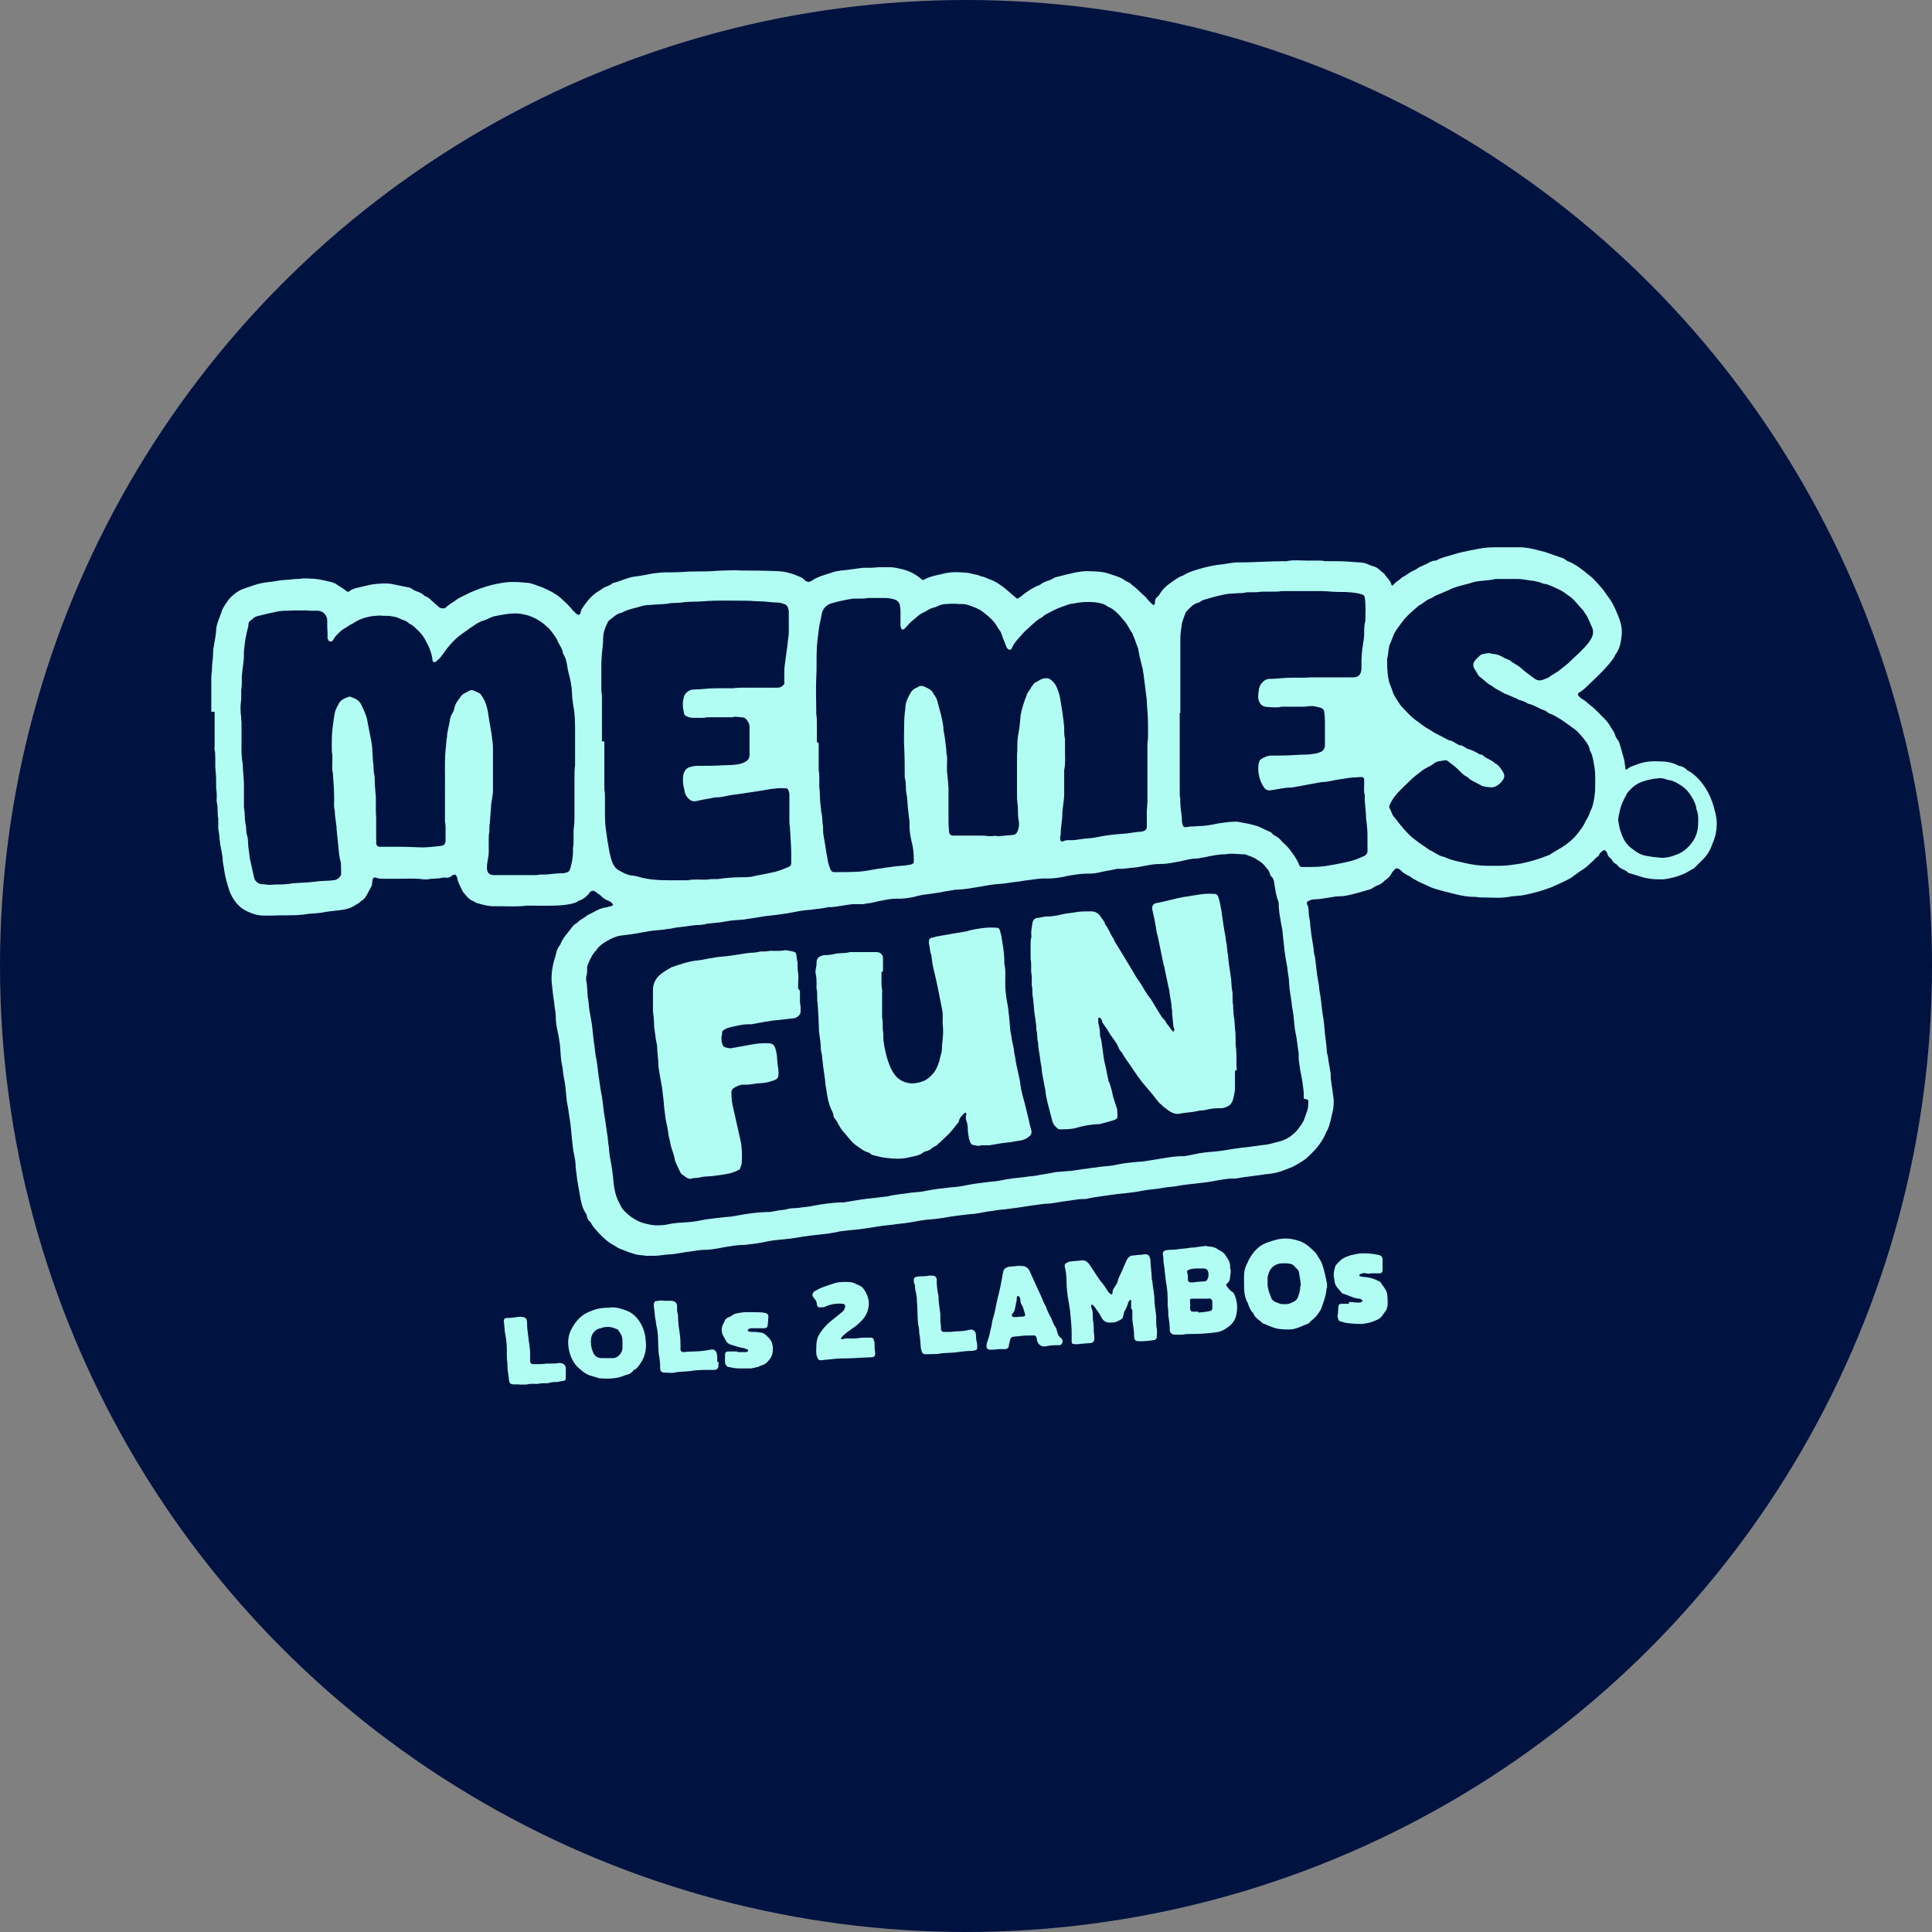
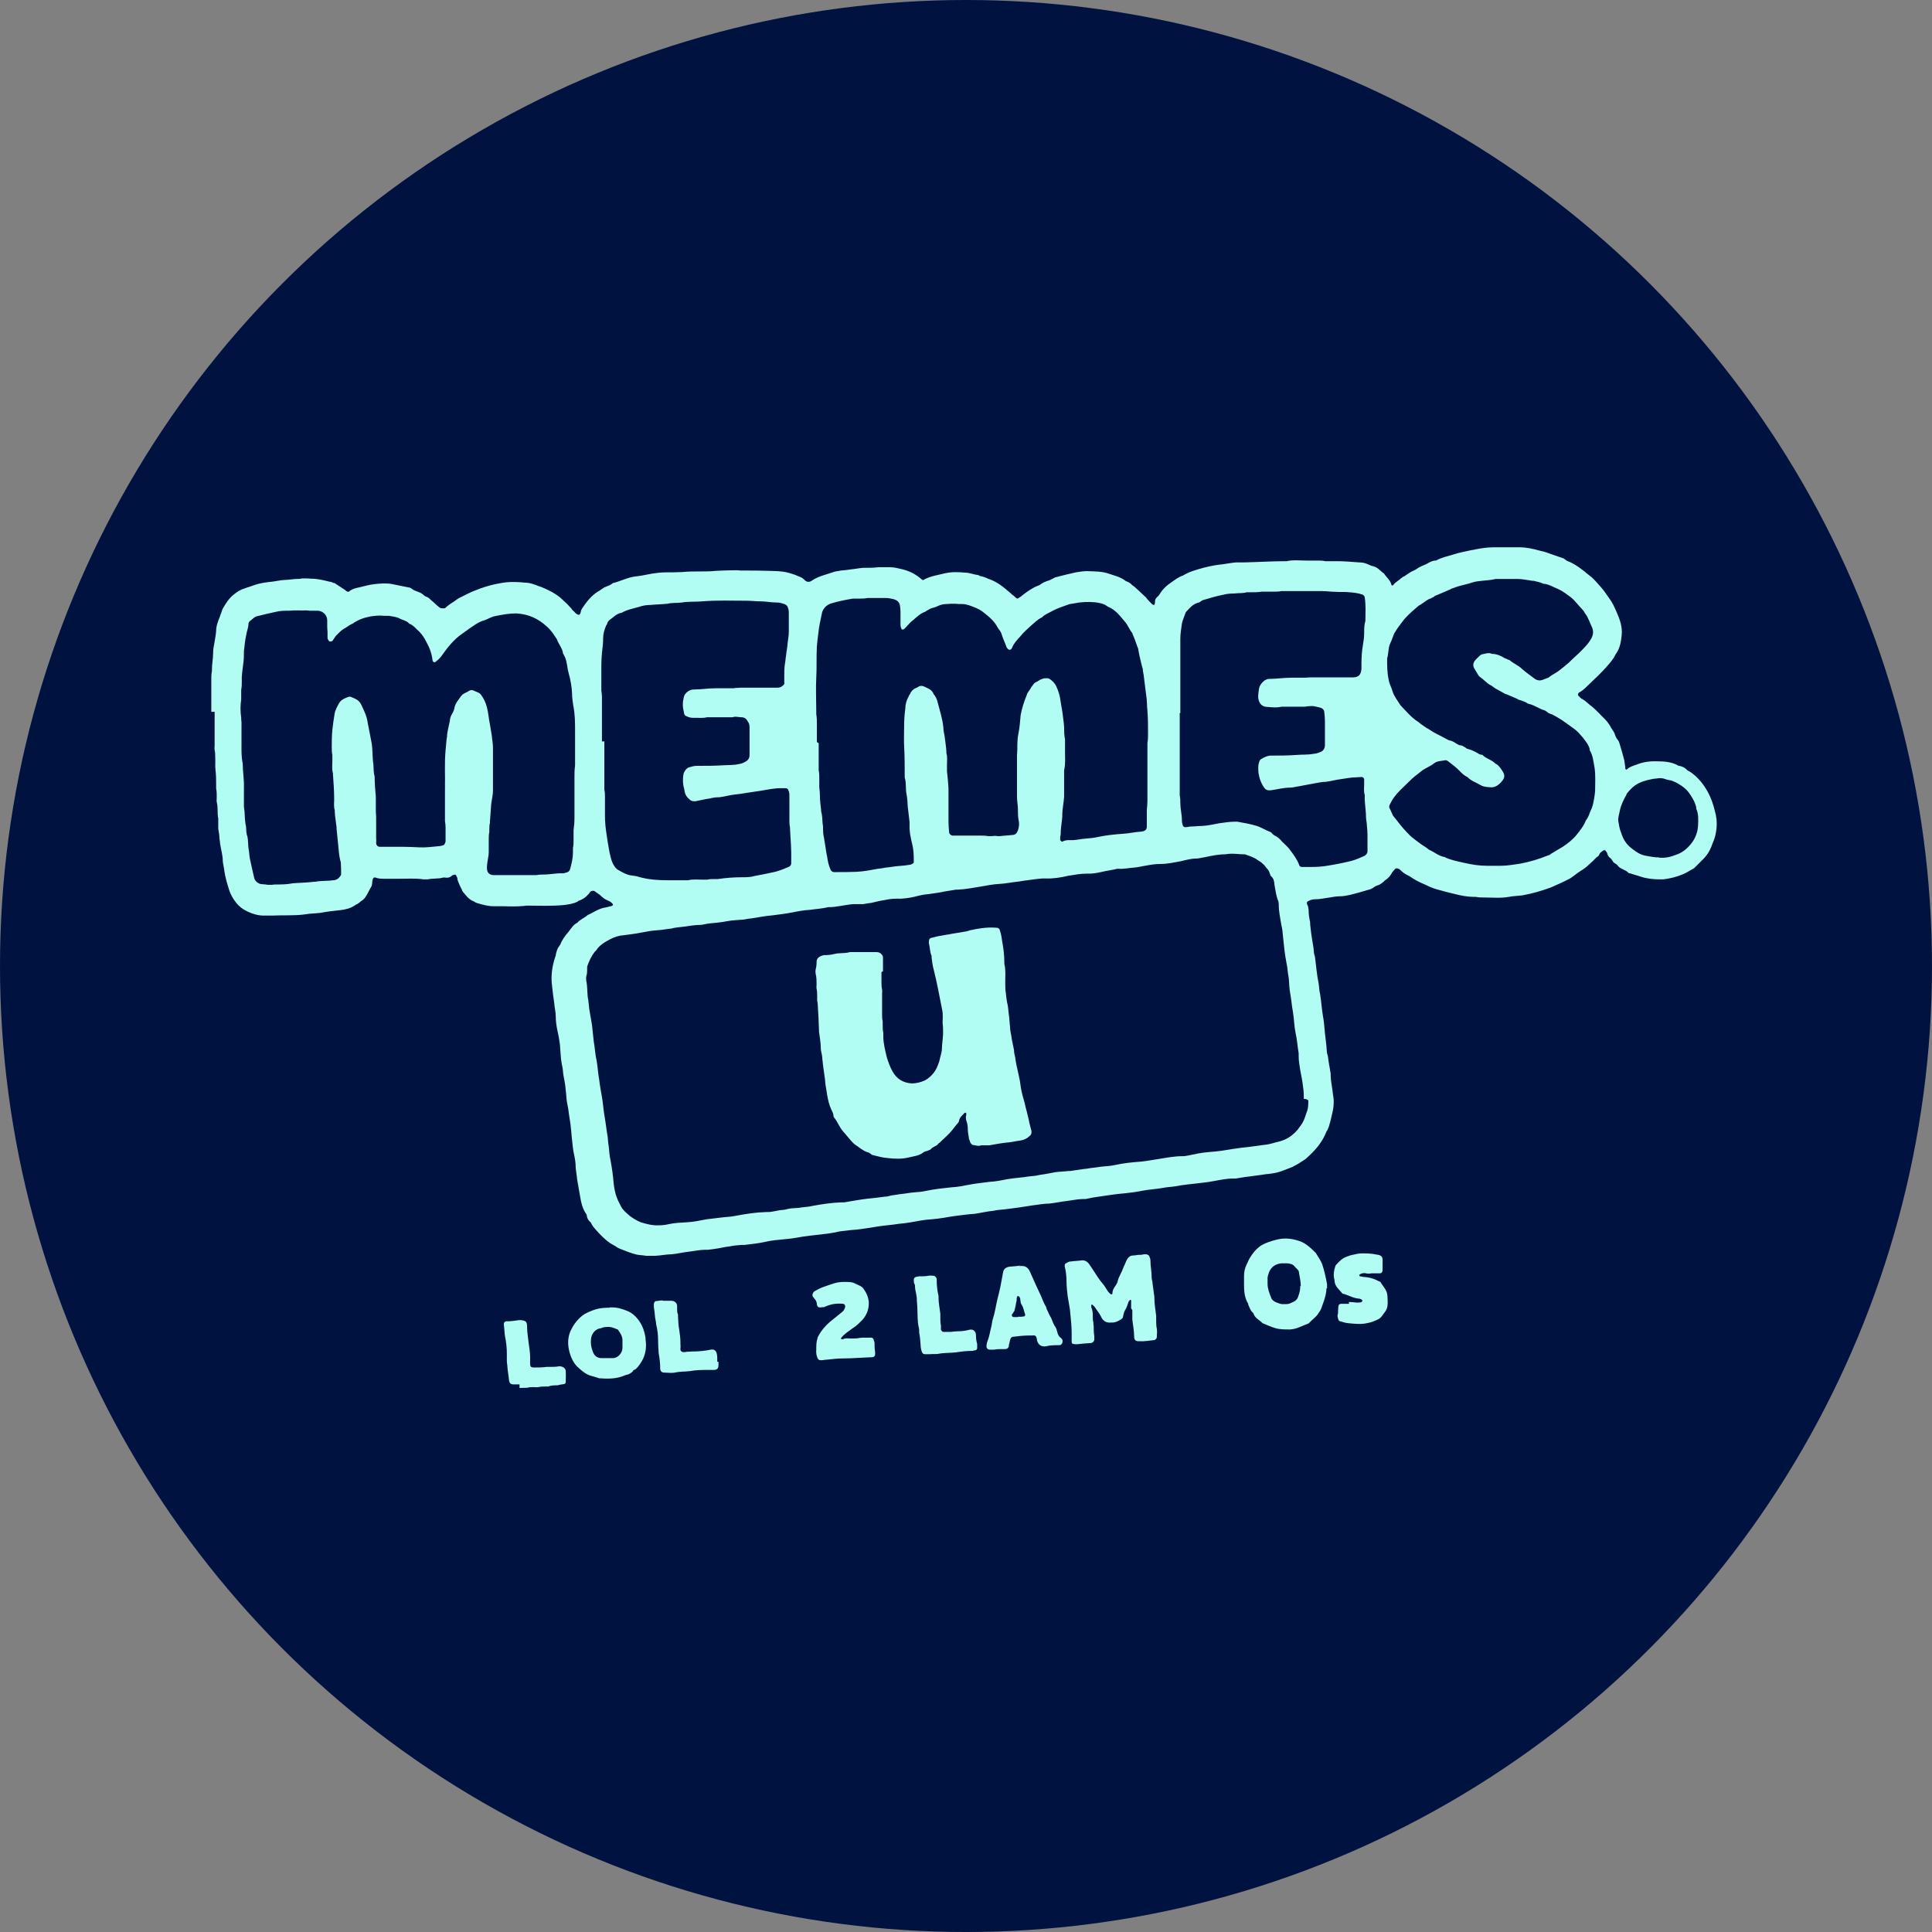
<svg xmlns="http://www.w3.org/2000/svg" id="Layer_1" viewBox="0 0 64 64">
  <rect x="0" y="0" width="64" height="64" fill="#808080" stroke="none" />
  <defs>
    <style>.cls-1{fill:none;stroke:#001240;stroke-dasharray:0 0 1 4;}.cls-2{fill:#b1fcf3;}.cls-2,.cls-3{stroke-width:0px;}.cls-3{fill:#001240;}</style>
  </defs>
  <circle class="cls-3" cx="32" cy="32" r="32" />
-   <rect class="cls-1" x="-310.19" y="-153.7" width="1707.64" height="388.85" />
  <path class="cls-2" d="m7,23.56v-1.08c0-.07,0-.16.02-.24v-.05c0-.19.04-.37.04-.57,0-.1.02-.21.04-.31.02-.14.05-.27.06-.41,0-.16.06-.32.13-.49.01-.05.04-.1.05-.14.01-.04.02-.07.04-.11.1-.17.21-.35.37-.47.11-.09.22-.16.36-.2.1-.04.19-.06.29-.1.16-.06.34-.09.51-.11.14-.01.27-.04.41-.06.15-.01.31-.02.46-.04.07,0,.15,0,.24-.02h.14c.05,0,.1.01.15.01.21,0,.41.05.61.1.04,0,.09.02.12.04.01,0,.04,0,.05.01.11.07.21.14.32.21.02.01.05.04.06.05.04.02.08.04.11,0,.09-.07.2-.1.31-.12.17-.04.34-.09.51-.11.2-.02.4-.04.6,0,.17.04.36.07.54.11.04,0,.07.02.11.05.06.05.14.07.21.1.06.02.12.05.17.1.02.02.06.05.1.06.06.02.1.06.15.11.09.07.16.15.25.22.02.02.06.05.1.05h.1s.04-.02.05-.04c.11-.1.24-.16.35-.25.01-.01.04-.02.06-.04.19-.09.36-.19.55-.26.22-.09.44-.16.67-.21.12-.02.24-.05.36-.06.05,0,.09-.01.14-.01h.16c.1,0,.21.01.31.02.1,0,.21.02.31.06.04.01.07.02.11.04.17.05.35.14.5.22.12.07.24.15.34.25.1.09.2.19.29.29.02.04.05.07.09.1.02.02.04.05.07.07.09.06.12.05.15-.06,0-.04.02-.07.04-.11.14-.21.3-.42.52-.56.05-.02.09-.06.14-.09.04-.02.06-.05.1-.06.1-.04.19-.07.27-.14h.02c.26-.07.5-.2.77-.22.17-.02.34-.06.51-.09.15-.02.29-.04.44-.04.19,0,.37,0,.55-.01.37-.04.75,0,1.12-.04.21-.01.44-.02.65-.02.05,0,.11,0,.16.01h.14c.26,0,.52,0,.79.01.21.01.42,0,.64.06.08.02.15.04.23.07.06.02.11.05.17.07.06.02.11.06.15.1.06.07.16.09.25.02.22-.15.49-.2.74-.29.06-.02.14-.02.21-.04.11-.01.24-.02.35-.04.12-.01.25-.04.39-.05h.06c.15,0,.29,0,.44-.02h.24s.11,0,.16,0c.14,0,.27.04.41.07.24.06.45.17.64.34.02.02.05.02.07,0,.22-.12.46-.15.7-.21.22-.05.45-.04.67-.02.12,0,.24.05.36.07.05,0,.09.02.12.04.1.02.2.05.29.1h.01c.29.1.51.29.74.49,0,0,.02.02.04.04.06.02.1.11.17.12.06-.04.12-.07.17-.12.16-.12.32-.24.51-.31.02-.01.06-.02.09-.05.07-.05.16-.09.26-.12.05-.01.1-.05.15-.07.02-.01.06-.04.09-.04.22-.06.44-.11.66-.16.12-.02.25-.04.36-.04.25.01.5,0,.75.09.17.06.36.1.52.22.02.02.07.04.1.05.04.02.09.05.12.09.16.11.3.27.45.4.02.01.04.04.05.06.05.06.1.11.16.17.01.01.05.04.07.04.04,0,.02-.04.04-.06v-.04c0-.06.02-.12.07-.16.02-.02.06-.05.08-.09.07-.12.16-.22.27-.31.05-.04.1-.07.15-.11.11-.07.21-.16.35-.2.22-.14.47-.2.72-.27.2-.05.41-.09.62-.11.14-.02.29-.05.44-.06h.27c.45-.01.9-.04,1.35-.04h.04c.22-.05.45-.02.67-.02h.35c.09,0,.18,0,.26.02h.37c.25,0,.5.02.75.04.1,0,.21.02.31.07.05.02.11.05.17.06.07.02.14.06.19.11.02.02.05.04.07.06s.06.05.09.07c.07.12.2.21.24.36,0,.04.05.05.07.01.07-.09.19-.15.26-.22.01-.01.04-.02.05-.04.01,0,.02-.01.05-.02.08-.05.14-.1.21-.14.07-.04.14-.06.21-.11.05-.04.1-.06.16-.09.06-.02.11-.05.16-.07.09-.05.17-.1.27-.11h.04c.17-.1.37-.14.57-.2.2-.07.41-.1.62-.15.04,0,.07-.01.11-.02.2-.04.41-.07.61-.07h.86c.22,0,.45.05.66.11.1.02.21.05.31.09.15.05.31.11.46.16.02,0,.05.02.07.04.02.01.05.04.07.05.14.05.26.12.39.21.06.05.13.09.19.14.05.05.11.09.17.14.15.11.26.26.39.4.09.1.16.22.25.34.11.14.18.3.25.46.11.25.2.5.17.77-.02.2-.05.41-.17.59-.05.06-.07.14-.12.2-.07.1-.15.19-.22.27-.17.19-.36.37-.55.55-.11.1-.21.22-.35.29l-.02.02s-.04.06,0,.09c.04.04.08.09.13.11.09.05.15.11.22.17.15.11.29.25.42.39.12.11.24.24.31.39.01.02.04.05.06.09.02.04.05.07.06.11.02.07.05.14.1.2.02.02.04.06.05.09.06.19.11.37.16.56.02.07.02.16.04.25v.06s.04.04.05.02c.09-.09.21-.12.32-.16.22-.09.45-.12.69-.11.25,0,.49.02.71.15h.02c.11.02.2.07.27.15.01,0,.02.02.04.02.16.09.29.22.41.36.12.15.22.31.3.49.09.2.14.4.19.61.04.2.04.39,0,.59-.02.12-.06.24-.11.35-.05.15-.12.3-.22.42-.04.04-.07.09-.11.12-.07.07-.16.16-.24.24l-.04.04c-.12.06-.24.15-.37.2-.21.09-.42.14-.65.17h-.1c-.22,0-.44-.02-.65-.09-.11-.04-.24-.07-.35-.11h-.01s-.04,0-.05-.02c-.09-.1-.24-.11-.34-.22-.02-.04-.06-.06-.1-.09-.05-.02-.07-.06-.1-.11-.01-.02-.04-.05-.05-.06-.06-.04-.09-.09-.11-.16,0-.02-.02-.05-.04-.07-.02-.04-.06-.05-.1-.02-.05.04-.1.07-.12.12-.01.04-.04.07-.08.09-.05.04-.09.09-.12.12-.11.09-.2.2-.34.29-.12.07-.25.17-.37.26-.01.01-.04.02-.06.04-.21.11-.43.21-.64.3-.3.11-.61.2-.94.26-.15.02-.3.02-.45.05-.27.05-.56.02-.84.02-.09,0-.16,0-.25-.02h-.06c-.21,0-.42-.04-.62-.09-.22-.05-.44-.11-.65-.17-.13-.04-.24-.09-.36-.15-.17-.07-.35-.16-.5-.27-.01,0-.02-.02-.04-.02-.1-.05-.2-.11-.27-.19-.02-.02-.05-.04-.09-.05-.02-.01-.05,0-.07,0-.04.05-.09.09-.12.14-.05.1-.11.17-.21.24-.03.01-.05.05-.07.06-.06.05-.12.1-.2.12-.06.02-.11.05-.16.09-.04.02-.07.04-.12.05-.2.06-.41.12-.61.17-.11.02-.22.05-.34.05s-.24.02-.35.04c-.16.02-.32.06-.5.06-.07,0-.14.02-.21.06-.05.02-.06.06-.04.11.04.06.04.12.05.19,0,.14.02.26.05.4,0,.05,0,.1.01.15.01.12.03.25.05.39.02.14.05.26.06.4,0,.07.02.14.04.21.04.29.06.59.12.87.02.12.02.25.05.36.04.24.05.46.09.7.04.2.05.4.07.6.02.19.05.37.06.56,0,.07.02.14.04.21.02.19.06.37.09.56v.06c0,.16.04.34.06.5.01.14.05.27.04.41,0,.12-.02.25-.05.36-.03.12-.05.24-.09.36-.01.06-.04.12-.07.19-.01.02-.04.05-.04.07-.05.12-.11.24-.19.35-.11.17-.26.32-.41.46-.05.05-.1.09-.15.12-.04.02-.07.05-.11.07-.06.04-.11.07-.17.1-.02.01-.05.02-.07.04-.12.05-.26.1-.39.15-.14.05-.27.07-.43.09-.05,0-.11.01-.16.02-.17.02-.35.05-.52.07-.12.01-.25.04-.39.06h-.09c-.22,0-.45.05-.67.09-.11.02-.24.04-.35.05-.3.04-.61.06-.91.12-.12.02-.25.02-.39.05-.22.04-.45.05-.66.09-.2.04-.41.07-.61.09-.26.02-.52.06-.79.1-.17.02-.34.05-.51.09h-.09c-.16,0-.34.04-.5.06-.2.02-.41.07-.61.09-.19,0-.37.04-.56.06-.15.02-.3.05-.45.07s-.31.04-.46.06c-.12.01-.25.02-.39.05-.21.02-.41.07-.62.1-.19.01-.38.04-.56.06-.15.02-.3.04-.45.07-.14.02-.26.04-.4.05-.24.01-.46.06-.7.1-.12.02-.25.04-.39.05-.24.04-.47.05-.71.09-.22.04-.45.07-.67.1-.14.01-.26.02-.4.04-.1.01-.21.02-.31.05-.14.02-.26.05-.4.06-.3.04-.6.06-.9.12-.12.02-.25.04-.39.05-.22.02-.45.04-.66.09-.22.05-.45.07-.68.1h-.1c-.14.01-.26.02-.4.05-.11.01-.24.04-.35.06-.12.02-.24.04-.36.05h-.09c-.17,0-.35.04-.51.06-.2.02-.4.07-.6.09-.17,0-.35.04-.54.05h-.31c-.1-.02-.21-.02-.31-.04-.2-.05-.37-.12-.57-.2-.06-.02-.11-.07-.17-.1-.2-.1-.36-.25-.51-.41-.09-.1-.19-.2-.25-.31,0-.02-.02-.05-.05-.07-.05-.05-.09-.11-.1-.19,0-.04-.02-.07-.05-.11-.1-.16-.14-.34-.17-.52s-.07-.39-.1-.57c-.01-.14-.04-.27-.05-.41,0-.14-.02-.27-.05-.41-.04-.16-.05-.34-.07-.5-.02-.14-.02-.26-.04-.4-.01-.16-.05-.34-.07-.5-.01-.12-.04-.24-.06-.36-.02-.12-.02-.25-.04-.39-.01-.17-.05-.35-.08-.52-.01-.11-.02-.22-.05-.34-.04-.21-.04-.42-.06-.63-.02-.17-.05-.34-.09-.51-.03-.14-.05-.29-.05-.44s-.04-.29-.05-.44c-.03-.19-.05-.36-.07-.55-.01-.09-.02-.16-.02-.25,0-.27.05-.53.14-.78,0-.04.01-.06.02-.1.02-.07.04-.14.09-.2.01-.01.02-.04.04-.06.06-.16.16-.29.27-.42.09-.11.16-.24.29-.3.09-.11.24-.16.35-.26.17-.07.34-.2.54-.24.06-.01.12-.02.17-.04.04,0,.09-.02.12-.04,0,0,.01-.04,0-.04-.02-.02-.04-.05-.07-.07-.04-.02-.06-.04-.1-.05-.09-.04-.16-.09-.22-.15-.06-.06-.14-.1-.2-.15-.05-.04-.1-.02-.14,0-.02.01-.04.04-.05.06-.09.11-.19.19-.32.24-.03,0-.05.02-.07.04-.14.07-.3.09-.45.11-.39.04-.79.02-1.17.02h-.06c-.37.05-.74.01-1.11.02-.17,0-.35-.05-.52-.1-.02,0-.04-.02-.06-.02-.02-.01-.05-.04-.09-.05-.14-.06-.22-.17-.32-.29-.02-.02-.04-.05-.05-.09-.04-.07-.07-.14-.1-.21-.02-.05-.05-.11-.05-.17,0-.02-.03-.06-.04-.09-.01-.02-.04-.04-.07-.02-.02,0-.05.01-.06.02-.06.06-.14.09-.24.07h-.06c-.16.05-.35.02-.51.06h-.14c-.26-.04-.54-.02-.8-.02h-.5c-.1,0-.19,0-.29-.04-.04-.01-.07,0-.09.05-.01.04-.02.07-.02.11,0,.07-.02.14-.06.19-.04.07-.07.14-.11.21-.02.04-.05.07-.07.11-.04.05-.09.09-.14.12-.04.04-.07.06-.12.09-.02.01-.05.02-.07.04-.15.1-.31.14-.49.16-.22.02-.45.05-.66.09-.17.02-.35.02-.51.05-.36.05-.72.02-1.09.04h-.27c-.19,0-.35-.05-.51-.12-.16-.07-.3-.17-.41-.31-.09-.11-.17-.25-.22-.39-.07-.22-.14-.45-.17-.67-.01-.1-.04-.21-.05-.31,0-.2-.06-.39-.09-.59,0-.05-.01-.1-.02-.15,0-.11-.02-.22-.04-.34v-.34c-.04-.17,0-.36-.05-.54-.01-.05,0-.11,0-.16,0-.1,0-.19-.02-.29v-.1c0-.16,0-.34-.02-.5-.02-.15,0-.29-.01-.44,0-.07,0-.15-.02-.24-.01-.05,0-.1,0-.15v-1.11h-.11v-.04Zm36.19,12.84c0-.12,0-.25-.02-.36-.02-.2-.06-.4-.1-.6-.02-.15-.05-.29-.05-.44v-.11c-.04-.22-.05-.45-.1-.66-.05-.24-.05-.47-.09-.71-.02-.11-.04-.24-.05-.35-.02-.17-.06-.34-.07-.51-.01-.12-.01-.26-.04-.39-.02-.11-.02-.24-.05-.35-.06-.3-.09-.61-.12-.91-.01-.11-.02-.24-.05-.35-.04-.24-.09-.46-.09-.7,0-.06-.01-.12-.04-.17-.05-.15-.07-.31-.1-.47-.01-.11-.02-.22-.12-.3-.02-.02-.02-.06-.04-.09-.01-.06-.05-.12-.1-.17-.02-.02-.05-.06-.07-.09-.04-.04-.07-.07-.12-.11-.04-.02-.07-.05-.11-.07-.13-.1-.29-.14-.42-.19h-.04c-.14,0-.26-.02-.4-.02-.07,0-.15.01-.21.02-.24,0-.46.05-.7.1-.09.01-.17.04-.26.04-.17,0-.35.05-.52.09-.22.04-.44.09-.66.09-.16,0-.31.02-.46.05-.14.02-.29.06-.42.07-.17.01-.34.05-.51.04h-.05c-.16.04-.33.06-.5.1-.17.04-.34.07-.51.06-.21,0-.41.04-.61.07-.25.06-.5.1-.75.09h-.1c-.17.01-.35.04-.51.06-.11.01-.24.04-.35.05-.19.02-.37.06-.56.07-.21.01-.42.05-.64.09-.25.04-.5.09-.75.1h-.06c-.12.02-.25.04-.37.06-.17.04-.36.06-.55.09-.16.01-.32.05-.47.09-.19.04-.39.07-.59.06-.14,0-.27.02-.41.05-.14.02-.29.06-.42.09-.09.01-.17.02-.26.04h-.29c-.11,0-.22.02-.34.04-.14.02-.29.05-.44.06h-.09c-.2.05-.41.06-.61.09-.21.01-.41.05-.61.09s-.41.06-.61.09c-.24.02-.46.06-.7.1-.09.01-.17.02-.26.04-.2.02-.39.02-.59.06-.19.04-.37.05-.56.07-.11.01-.22.05-.32.05-.21,0-.42.05-.64.07-.1.01-.2.02-.3.05-.14.01-.26.04-.4.05-.14.01-.27.02-.41.05-.26.05-.51.09-.77.12-.16.01-.31.06-.46.14-.17.09-.34.19-.45.36,0,.01-.02.02-.04.04-.12.15-.2.32-.26.5v.09c0,.07,0,.15-.03.24-.01.04,0,.09,0,.14.04.17.03.36.05.54.03.14.03.26.05.4.03.17.06.35.09.52.02.19.04.37.06.56.04.2.04.4.09.6.04.22.05.45.09.66.02.19.06.39.09.57.04.22.05.45.09.66.04.22.06.44.1.66.01.12.02.25.04.36.01.12.02.26.05.39.05.27.09.54.11.81.02.16.05.32.11.47.04.1.09.19.14.29.06.11.16.19.25.27.07.07.29.2.4.24.19.06.39.11.59.1.11,0,.22-.01.34-.04.19-.04.39-.05.59-.06.22-.01.44-.06.66-.1.19-.02.39-.05.59-.07.14-.01.26-.02.4-.05.32-.06.65-.11.99-.12h.09c.11-.01.24-.04.35-.06.09-.01.17-.01.26-.04.15-.04.3-.02.45-.05.12-.02.25-.02.36-.05.32-.06.65-.11.97-.12h.09c.25-.04.51-.09.76-.12.2-.02.4-.04.6-.07.07,0,.14-.02.21-.04.11-.01.24-.04.35-.05.12-.01.25-.04.39-.05.14-.01.27-.02.4-.05.29-.06.57-.09.86-.12.2-.01.4-.05.6-.09.21-.04.44-.06.65-.09.2-.01.4-.05.6-.09.24-.04.48-.05.71-.09.11-.01.24-.02.35-.05.17-.02.35-.06.52-.09.15-.02.29-.02.44-.04h.06c.14-.02.26-.04.4-.06.1-.01.19-.02.29-.04.14-.01.27-.04.41-.05.12-.01.26-.02.39-.05.27-.06.56-.09.85-.11.2-.02.4-.06.6-.09.25-.04.51-.09.76-.09h.06c.16-.02.31-.06.47-.09.12-.02.25-.04.39-.05.12-.01.26-.02.39-.04.22-.04.44-.07.66-.1.24-.02.47-.06.71-.09.15-.01.29-.05.43-.09.1-.02.2-.05.29-.09.16-.07.31-.19.42-.32.07-.1.16-.2.21-.32.02-.06.05-.12.07-.19.01-.04.02-.07.04-.11.04-.12.04-.25.04-.36l-.07-.04Zm-28.45-10.37c.01-.3-.02-.73.02-1.18.02-.15.02-.31.05-.46v-.05c.02-.15.06-.3.09-.45,0-.09.04-.19.09-.27.04-.06.06-.14.07-.2.04-.15.14-.25.22-.37.01-.01.04-.04.05-.05.06-.04.14-.07.2-.11.06-.04.12-.04.19,0,.05.02.09.04.14.06.02.01.06.04.07.06.09.12.16.26.2.42.05.19.06.39.1.57.02.12.04.24.06.36.01.14.04.26.04.4v1.41s0,.1-.01.15c-.01.11-.04.22-.05.34-.01.19-.03.36-.04.55v.05c-.02.07-.02.14-.02.21v.09c-.02.09-.02.16-.02.25v.39s0,.1-.01.15c-.02.14-.05.26-.05.4,0,.16.08.24.24.24h1.4c.09-.02.16-.02.25-.02.21,0,.41-.05.62-.04.04,0,.06-.01.1-.02.1-.02.14-.07.16-.17.04-.16.08-.32.08-.5v-.15c.02-.09.02-.16.02-.25v-.34c.02-.14.03-.27.03-.42v-1.33c0-.12,0-.26.02-.39v-1.11c0-.3,0-.59-.06-.88-.02-.14-.04-.26-.04-.4-.01-.22-.05-.45-.11-.66-.02-.07-.04-.16-.05-.25-.02-.11-.04-.24-.1-.34-.01-.02-.02-.05-.04-.07-.01-.17-.15-.31-.2-.47-.1-.15-.19-.3-.33-.42-.29-.27-.62-.42-1.02-.44-.24,0-.46.04-.7.09-.12.02-.24.1-.36.14-.15.04-.27.12-.4.21-.11.07-.22.16-.34.24-.27.19-.47.44-.66.71-.06.09-.14.16-.22.22-.04.02-.07,0-.09-.04-.02-.21-.09-.42-.2-.61,0,0,0-.02-.01-.02-.07-.15-.17-.29-.3-.4-.07-.07-.14-.15-.24-.19-.02,0-.04-.02-.05-.04-.05-.05-.13-.07-.19-.1-.02,0-.06-.02-.1-.04-.11-.06-.24-.07-.36-.09h-.16c-.15-.02-.3,0-.45.02-.21.04-.41.11-.59.24-.11.04-.19.12-.29.17-.1.06-.17.14-.25.22-.04.04-.06.09-.1.14-.02.04-.05.07-.11.06-.05-.01-.06-.06-.08-.1v-.22s-.01-.11-.01-.16v-.22c0-.17-.14-.31-.31-.32h-.27c-.12-.02-.25,0-.39-.01h-.14s-.1.01-.15.01c-.15,0-.3,0-.45.04-.2.04-.4.09-.6.14-.11.02-.17.11-.26.17-.02.02-.04.06-.04.09,0,.12-.05.22-.07.35-.04.17-.06.36-.08.55,0,.14,0,.26-.02.4-.02.2-.06.39-.05.59,0,.1,0,.19-.02.29v.32c-.03.2-.03.4,0,.6,0,.05,0,.1.01.15v.68c0,.22-.01.46.04.69,0,.27.05.53.04.81v.62s.01.11.02.16c.01.16.01.34.05.5.01.1,0,.21.04.31.04.15.02.31.05.46.02.11.02.24.05.35.04.2.09.4.13.58.02.11.15.21.26.21.06,0,.12.01.19.02h.14s.06-.01.1-.01c.2,0,.39,0,.59-.04.24-.02.47-.02.7-.05h.04c.19-.04.39-.02.59-.05.1,0,.18-.05.23-.12.01-.02.04-.05.04-.07,0-.14,0-.26-.01-.4-.04-.14-.06-.27-.07-.41-.02-.24-.05-.46-.07-.7v-.05c-.02-.17-.05-.34-.06-.51v-.06c-.04-.12-.02-.25-.02-.36,0-.27-.02-.55-.04-.82v-.04c-.04-.14-.02-.27-.02-.42v-.19c-.02-.09-.02-.17-.02-.26,0-.19,0-.37.02-.57.02-.17.04-.34.07-.51.02-.15.09-.26.16-.39.07-.11.2-.16.32-.2h.05c.15.06.29.11.36.27.09.19.18.37.21.59.02.12.05.24.07.36.02.1.04.21.06.31.04.24.02.47.06.72.01.12,0,.26.04.39,0,.22.02.46.04.68v.51s.01.11.01.16v.71s.01.09,0,.12c-.01.07.04.15.11.15h.71c.21,0,.41.01.62.02.21.01.42-.02.64-.04.04,0,.07-.01.11-.02.04,0,.08-.04.09-.07,0-.02.02-.05.02-.07v-.47c0-.06-.01-.14-.02-.2v-1.16l.02.02Zm12.38-1.38v.87c.02.09.02.17.02.26v.3c.01.09.02.17.02.26,0,.16.02.32.04.49v.04c.04.14.04.27.05.41.03.14,0,.29.04.44.02.12.04.25.06.37.01.1.03.19.05.29.02.14.05.29.11.42.02.05.06.09.12.09.25,0,.5,0,.74-.01.24-.01.48-.06.71-.1.09-.01.17-.02.26-.04.14-.01.27-.04.41-.05.12-.01.25-.02.36-.04.04,0,.09-.02.12-.04.01,0,.04-.02.04-.05v-.09c0-.17-.01-.34-.05-.5-.05-.21-.1-.42-.09-.65v-.09c-.02-.17-.04-.35-.06-.51-.01-.14-.01-.27-.04-.41-.04-.19,0-.37-.06-.55,0-.35,0-.71-.02-1.06-.01-.2,0-.4,0-.61s.01-.41.04-.62c0-.14.04-.27.11-.4.01-.02.02-.05.04-.07.04-.1.11-.17.2-.21.02,0,.05-.02.08-.04.06-.04.14-.04.21,0,.12.06.25.1.3.25,0,0,.01.01.02.02.05.07.09.15.11.24.07.27.16.55.19.83,0,.1.02.19.04.29.02.17.05.34.06.51v.06c.04.12.02.26.02.39v.21c.02.19.04.37.05.56v1.11c0,.11.01.22.02.34,0,.06.05.11.11.12h.89c.1,0,.21,0,.31.02h.09c.07-.01.14-.02.21,0h.06c.14-.02.27-.02.42-.04.1,0,.15-.05.19-.15.04-.11.05-.24.02-.35-.02-.12-.02-.25-.02-.36,0-.12-.03-.26-.03-.39v-1.39c0-.06.01-.12.01-.19,0-.19,0-.37.04-.55.04-.19.05-.39.07-.59.04-.22.11-.44.2-.66.02-.09.09-.15.14-.24,0-.02.02-.04.04-.06.04-.06.07-.11.14-.14.05-.02.09-.05.12-.07.05-.02.09-.04.14-.05.05,0,.11-.01.16.01.12.07.21.17.26.3.05.11.09.24.11.37.02.14.05.29.07.42.02.17.05.34.06.51,0,.14,0,.27.03.41v.39c0,.21.02.42-.03.64v.87c-.01.2-.06.4-.06.6v.05c-.01.16-.04.32-.05.48,0,.06,0,.14-.02.2v.11s.05.06.07.05c.09-.05.17-.05.27-.05h.1c.14-.01.26-.04.4-.05.12-.01.26-.02.39-.05.28-.06.56-.09.85-.11.2-.01.39-.06.59-.07.04,0,.06-.01.1-.02.06-.02.1-.07.1-.15v-.54c.01-.11.02-.21.02-.31v-1.92c.02-.1.02-.2.02-.3,0-.26,0-.51-.02-.77-.02-.16-.01-.34-.04-.5-.02-.19-.05-.37-.07-.56-.01-.09-.02-.17-.04-.26,0-.04,0-.07-.02-.11-.04-.17-.09-.35-.12-.52-.01-.05-.01-.11-.04-.16-.05-.14-.1-.29-.16-.42,0-.01-.01-.04-.02-.05-.09-.11-.14-.26-.24-.37-.16-.19-.31-.39-.55-.49,0,0-.02,0-.02-.01-.13-.1-.27-.12-.43-.14-.22-.02-.46-.01-.69.04-.07.01-.16.02-.22.05-.17.06-.35.12-.51.21-.11.06-.24.11-.32.2-.14.06-.24.17-.36.27-.12.11-.25.22-.36.36-.1.11-.21.22-.27.37-.04.1-.12.1-.18,0,0,0-.01-.01-.01-.02-.04-.12-.1-.24-.14-.36-.02-.07-.05-.16-.11-.22-.01-.01-.02-.04-.04-.06-.11-.22-.3-.37-.49-.52-.14-.11-.3-.16-.46-.22-.07-.02-.14-.04-.21-.04-.09,0-.16,0-.25-.01h-.15s-.1.01-.15.01c-.09,0-.17.02-.26.06-.05.02-.1.05-.16.06-.09.02-.15.06-.22.1-.02.01-.05.04-.09.05-.15.06-.25.17-.36.26-.1.07-.17.17-.26.26-.02.02-.04.04-.06.05-.01.01-.05,0-.06,0-.02-.05-.04-.09-.04-.15v-.45c0-.06-.01-.14-.02-.2-.02-.11-.1-.17-.2-.2-.09-.02-.17-.04-.26-.04h-.61c-.1.02-.2.02-.3.02h-.19c-.24.04-.49.09-.72.16-.16.05-.29.19-.31.36-.04.2-.09.4-.11.61-.02.15-.04.31-.05.46-.02.35,0,.7-.02,1.03-.02.37,0,.73,0,1.11v.1c.02.11.02.22.02.34v.58l.06.04Zm22.35,4.03h.25c.21,0,.42-.04.64-.07.31-.06.62-.15.91-.27.04-.01.07-.02.1-.05.14-.09.27-.16.4-.24.17-.11.34-.25.46-.4.11-.14.22-.27.29-.44.01-.04.04-.06.06-.1.02-.04.04-.07.06-.12.02-.07.06-.15.09-.22.02-.06.04-.11.05-.17.02-.1.04-.2.05-.3,0-.04.01-.06.01-.1,0-.26.02-.52-.02-.78-.04-.2-.05-.4-.16-.57v-.04c-.04-.15-.14-.26-.22-.37-.09-.1-.17-.21-.3-.3-.14-.1-.27-.2-.42-.3-.12-.07-.25-.16-.4-.21-.02,0-.04-.02-.06-.04-.04-.02-.06-.05-.1-.06-.17-.05-.31-.16-.5-.21-.02,0-.04-.01-.06-.02-.06-.05-.15-.07-.22-.1-.04-.01-.09-.02-.12-.05-.11-.05-.24-.1-.35-.15-.02,0-.04-.01-.06-.02-.09-.05-.16-.09-.25-.14-.05-.02-.1-.06-.14-.09-.04-.02-.06-.05-.1-.06-.12-.07-.22-.19-.34-.27-.01,0-.02-.02-.04-.04-.05-.09-.1-.16-.15-.25-.05-.1-.02-.19.04-.26.05-.06.1-.1.15-.15.02-.02.06-.05.1-.05.1-.02.2-.06.3-.01.15,0,.3.06.42.14.04.02.07.02.11.05.02,0,.04.01.06.02.12.11.29.17.41.29.12.11.26.2.4.31.06.05.12.07.2.07.09-.01.17-.06.27-.09.12-.1.27-.16.4-.27.09-.07.19-.15.27-.22.11-.11.22-.21.34-.32.15-.15.31-.3.42-.5.07-.14.07-.26,0-.4-.02-.04-.04-.09-.06-.14-.02-.05-.05-.1-.07-.15-.02-.05-.06-.1-.09-.14-.02-.05-.06-.1-.1-.14-.12-.12-.22-.27-.37-.39-.14-.1-.26-.2-.42-.27-.15-.06-.29-.15-.45-.17-.01,0-.04,0-.05-.01-.1-.05-.2-.06-.31-.09-.04,0-.06,0-.1-.01-.14-.02-.28-.05-.41-.05h-.75c-.15.04-.3.04-.45.06-.1.01-.2.02-.3.05-.14.05-.26.07-.4.11-.07.02-.15.04-.22.07-.04.02-.09.02-.12.05-.16.07-.32.14-.49.21-.02,0-.04.02-.06.04-.05.02-.1.06-.15.07-.12.05-.22.16-.35.22-.16.14-.32.27-.47.44-.07.09-.15.19-.22.29-.04.05-.06.09-.09.14-.01.02-.04.05-.05.09-.04.1-.07.2-.12.3-.07.16-.05.34-.1.49,0,.24,0,.47.05.7.02.14.09.25.13.39.05.17.17.31.26.46.19.2.36.41.6.56.02.01.04.04.06.05.05.04.09.06.14.1.04.02.06.05.1.06.04.02.07.05.11.07.06.04.11.07.17.1.14.07.27.14.4.21.01,0,.04.02.06.02.07.01.15.06.21.1.04.02.09.06.14.06.06,0,.11.05.16.07.02.01.05.05.09.05.14.04.26.1.37.17.02.01.05.02.07.02s.06.01.07.04c.12.1.29.14.39.25.11.05.18.16.24.25.06.09.09.19.02.29-.05.07-.11.14-.19.19-.06.04-.15.07-.22.06-.11-.01-.23-.01-.33-.07-.15-.09-.32-.14-.44-.27-.14-.06-.24-.19-.35-.29-.1-.09-.2-.16-.3-.24-.04-.02-.07-.04-.11-.02-.13.02-.25.02-.35.1-.11.09-.25.14-.37.22-.12.1-.25.19-.36.29-.12.12-.25.24-.37.36-.17.17-.27.3-.37.51-.01.04-.02.06,0,.1.04.07.07.16.11.24.04.06.1.12.15.19.12.16.26.32.41.47.09.09.2.16.3.24.11.09.24.15.34.24.17.07.32.21.51.24.2.1.42.14.64.19.26.06.51.1.77.1h.22v.04Zm-29.45-4.13v1.61c.02.09.02.16.02.25v.62c0,.2.02.39.05.59.03.2.06.41.1.61.03.12.05.24.1.35.05.11.11.2.21.25.12.07.26.15.41.17.09.01.17.02.26.05.31.09.64.11.96.11h.66c.16-.04.34-.02.5-.02h.14c.07-.02.15-.02.24-.02h.11c.26-.04.54-.06.8-.06.14,0,.28,0,.41-.04.22-.04.46-.09.69-.14.15-.04.3-.1.44-.16.05-.02.09-.06.09-.12v-.09c.01-.35-.02-.7-.04-1.06v-.04c-.02-.09-.02-.16-.02-.25v-.78c0-.07,0-.15-.04-.21,0-.04-.04-.05-.08-.06h-.1c-.26-.01-.51.05-.76.09-.16.02-.32.05-.47.07-.12.02-.24.04-.36.05-.18.02-.34.07-.51.09-.1,0-.21.01-.31.04-.16.02-.32.06-.47.09-.07.01-.15,0-.2-.05-.09-.07-.15-.16-.17-.27-.01-.09-.04-.16-.05-.25-.01-.12-.01-.25.02-.36.04-.09.09-.16.17-.19.08-.02.16-.05.25-.05.3,0,.6,0,.91-.02.16-.01.34,0,.5-.04.09-.01.17-.05.25-.1.07-.05.1-.11.1-.2v-.92s0-.11-.04-.16c-.05-.09-.1-.17-.23-.17-.1,0-.19-.04-.29,0h-.85c-.15.04-.3.01-.45.02-.09,0-.16-.02-.24-.06-.04-.01-.06-.05-.07-.09-.01-.09-.04-.17-.04-.26,0-.07,0-.15.02-.21.01-.06.02-.12.06-.17.07-.09.17-.15.29-.15.24,0,.47-.04.7-.04h.61c.09-.02.16-.01.25-.02h1.2c.06,0,.11-.01.16-.05.05-.04.09-.07.07-.14v-.2c0-.12,0-.26.02-.39.02-.09.02-.19.04-.29.01-.12.04-.25.05-.39.01-.12.04-.25.04-.39v-.61c0-.06,0-.11-.02-.16-.02-.09-.07-.14-.16-.16-.06-.02-.12-.04-.2-.04-.19,0-.38-.04-.57-.04-.15,0-.3-.02-.45-.02-.49,0-.97-.02-1.46.02-.22.02-.46,0-.69.04-.15.02-.31,0-.47.04-.19.02-.37.02-.57.04-.12,0-.25.02-.36.06-.2.06-.4.09-.59.2-.16.02-.27.15-.4.24-.02.01-.04.05-.06.07-.01.04-.02.07-.05.11-.06.14-.1.27-.1.42,0,.16-.02.32-.04.49-.01.14-.02.26-.02.4v.85c.01.06.02.14.02.2v1.48h.07Zm19.06-.91v2.71c.02.09.02.16.02.25,0,.17.04.34.05.5,0,.06,0,.14.02.2.01.07.05.11.12.1.05,0,.1-.02.15-.02.12,0,.26-.02.39-.02.2-.01.39-.06.57-.09.16-.02.33-.05.49-.05h.1c.21.04.42.07.64.14.16.05.29.14.45.2.02,0,.05.04.06.05.02.02.05.05.07.06.11.05.19.12.26.21.09.09.19.17.26.27.12.16.24.32.31.51.01.04.05.06.09.06h.27c.21,0,.41-.01.62-.05.25-.04.5-.09.74-.15.15-.04.29-.1.42-.16.06-.02.12-.09.12-.16v-.55c0-.1-.01-.2-.02-.3,0-.1-.03-.2-.03-.3,0-.22-.05-.45-.04-.67v-.04c-.04-.12-.02-.25-.02-.36v-.15c0-.07-.06-.1-.11-.09-.05,0-.11.01-.16.01-.17,0-.34.04-.5.06-.17.02-.34.07-.51.09-.1,0-.21.02-.31.04-.2.04-.4.07-.59.11-.09.01-.18.04-.26.04-.22,0-.44.06-.66.09-.09.01-.15-.01-.2-.07-.11-.15-.17-.31-.2-.5-.01-.12-.02-.25.02-.36.01-.04.02-.07.06-.1.1-.06.21-.12.34-.12.27,0,.55,0,.82-.02.2-.02.39,0,.59-.04.09,0,.17-.04.25-.07.07-.04.11-.1.12-.19v-.82c0-.1-.01-.19-.02-.29,0-.07-.05-.14-.14-.16-.1-.02-.2-.06-.31-.05-.06,0-.14.01-.2.02h-.77c-.15.04-.29.02-.44.01-.2,0-.3-.1-.33-.3v-.1s.01-.11.02-.16c.01-.14.09-.24.19-.32.04-.02.09-.05.14-.05.25,0,.5-.04.75-.04h.46s.11-.01.16-.01h1.4c.21,0,.29-.09.3-.3v-.14c0-.21.01-.42.05-.64.02-.12.04-.25.04-.39s0-.27.04-.4c0-.26.02-.51-.02-.77,0-.05-.04-.09-.09-.11-.02,0-.05-.01-.07-.02-.16-.04-.32-.05-.5-.06-.15,0-.29,0-.44-.01-.11-.01-.24-.02-.35-.02h-1.31c-.09.02-.17.02-.26.02h-.39c-.14.02-.26.02-.4.02h-.1c-.14.04-.27.02-.41.04-.12,0-.25.01-.36.04-.22.04-.44.11-.65.17-.06.01-.11.06-.16.09-.01,0-.04,0-.05.01-.16.05-.26.17-.38.3,0,0-.02.02-.02.04-.04.12-.1.24-.12.36-.02.16-.05.32-.05.49v2.46l-.04.02Zm15.87,4.77c.2.02.39-.02.56-.09.22-.07.4-.22.54-.41.12-.16.19-.36.2-.56.01-.19.02-.39-.06-.56v-.05c-.05-.19-.14-.34-.25-.49-.09-.12-.21-.21-.35-.29-.06-.04-.14-.07-.21-.1-.07-.02-.14-.02-.21-.05-.1-.04-.2-.04-.3-.02-.05,0-.1.01-.15.02-.2.04-.39.09-.56.21-.1.07-.19.17-.27.27,0,0-.01.02-.02.05-.09.16-.17.32-.21.51-.02.12-.07.24-.05.36.02.12.04.25.09.37.06.2.16.37.32.5.15.12.31.24.51.27.14.02.29.06.42.05h.01Z" />
  <path class="cls-2" d="m37.47,43.34v-.26s-.01-.02-.02-.02h-.02s-.02.04-.04.05c-.04.1-.06.2-.12.29-.04.06-.05.15-.07.22,0,.04-.04.07-.07.09-.04.02-.07.04-.11.06-.05.02-.1.04-.16.04h-.04c-.16.02-.28-.04-.35-.2-.05-.11-.14-.21-.21-.32-.02-.02-.05-.05-.07-.07h-.04v.09c.05.1.05.2.05.31,0,.06,0,.12.02.19,0,.04,0,.07.01.11,0,.11,0,.22.02.34v.11c0,.06-.05.11-.11.12-.15.01-.31.02-.47.04-.04,0-.07,0-.11-.01-.05,0-.06-.04-.06-.09v-.27c0-.2-.02-.4-.04-.6-.01-.2-.06-.41-.09-.61-.02-.16-.04-.34-.04-.5s-.02-.34-.06-.5c0-.04,0-.09.04-.1.04-.02.09-.06.14-.06.14-.02.26-.02.4-.04.1,0,.16.04.22.11.1.14.19.29.29.44.06.09.12.17.19.25.05.06.09.14.14.21.02.04.06.07.1.11.02.02.06,0,.06-.02,0-.11.05-.19.11-.27.02-.04.05-.07.06-.12.02-.1.07-.2.12-.3.04-.07.06-.15.09-.21.04-.07.06-.15.1-.22.04-.07.1-.14.2-.14.05,0,.11-.01.16-.02.06,0,.14,0,.2-.02h.09s.07.02.09.06c.02.05.04.09.04.15,0,.19.04.36.04.55,0,.07.03.14.03.21.02.15.04.29.06.44v.05c0,.2.04.39.06.59v.15c0,.09,0,.17.02.26.02.09,0,.19,0,.29,0,.04-.04.07-.07.09-.17.02-.35.05-.53.04-.11,0-.15-.05-.15-.16,0-.19-.04-.37-.06-.56v-.31Z" />
-   <path class="cls-2" d="m39.98,41.29c.15,0,.27.02.4.12.02.02.06.02.09.05.04.02.06.05.09.07.05.07.1.15.14.22.02.05.05.11.05.17v.09c.04.09.01.19,0,.27,0,.09-.02.17-.1.24-.05.04-.04.04,0,.1.04.06.09.12.16.17.05.02.07.07.09.11.07.17.1.37.07.56-.02.19-.1.36-.25.47-.11.09-.24.17-.4.2-.29.04-.57.06-.87.06-.09,0-.17,0-.26.02-.09.01-.19,0-.29,0-.08,0-.15-.07-.15-.15,0-.16-.02-.32-.05-.49v-.11c0-.07-.01-.15-.02-.21v-.2c0-.21-.02-.41-.06-.61-.01-.11-.02-.22-.04-.34,0-.14-.05-.27-.04-.41,0-.05-.02-.1-.02-.15,0-.06.02-.1.09-.12.05-.01.11-.02.16-.02.09,0,.17,0,.26-.02.14-.02.27-.02.41-.05.11,0,.24-.02.35-.04.07,0,.14-.02.21-.02h-.01Zm-.27,2.19c.12-.01.25-.02.36-.05.06,0,.09-.04.09-.1v-.19c0-.09-.05-.14-.14-.12h-.4s-.1,0-.15,0c-.04,0-.06.04-.05.07,0,.07.02.15,0,.22,0,.02,0,.06.02.1,0,.01.04.04.05.04h.2v.02Zm-.12-1.01c.06,0,.17-.02.27-.02.09,0,.12-.02.16-.12.02-.07.02-.14,0-.21-.02-.06-.07-.1-.14-.1h-.19c-.1,0-.2,0-.3.04-.05.01-.08.05-.06.1.02.06.02.12.02.17v.09s.04.06.07.06h.15Z" />
  <path class="cls-2" d="m43.94,42.67c0,.16-.05.34-.11.5-.02.06-.04.11-.06.17-.02.06-.06.11-.1.17-.07.12-.2.2-.3.31,0,0-.01.01-.02.02-.2.07-.39.19-.62.2-.16,0-.33,0-.47-.04-.15-.04-.29-.11-.44-.17-.09-.1-.24-.16-.29-.3,0-.01-.01-.02-.02-.04-.09-.07-.11-.17-.16-.27,0-.02,0-.05-.02-.06-.11-.2-.12-.41-.12-.63v-.24c0-.15.02-.27.09-.41.04-.07.06-.15.11-.22.09-.15.19-.27.32-.37.16-.11.35-.17.54-.22.27-.07.5-.05.77.04.22.07.39.24.55.4.07.12.16.24.21.37.07.21.12.44.16.66v.15h0Zm-.85-.07c0-.16-.04-.3-.06-.45,0-.05-.04-.09-.07-.12l-.06-.06c-.06-.09-.15-.11-.25-.12h-.21c-.17.02-.32.1-.4.29-.02.07-.06.15-.05.24v.15c0,.16.06.31.12.46.02.07.09.12.16.15.06.02.12.05.19.06h.16c.06,0,.11-.02.17-.05.11-.04.19-.1.22-.22.04-.11.07-.22.06-.34v.02Z" />
  <path class="cls-2" d="m33.76,41.94h.04c.16-.02.26.05.32.19.07.16.14.31.21.47.05.11.1.21.15.32.05.11.09.24.16.35.02.02.02.07.04.11.04.07.06.14.1.21.01.02.04.06.05.09.04.1.07.2.14.29.02.04.04.09.05.14.02.09.05.16.12.21.01,0,.02.02.04.04.05.07,0,.19-.07.2h-.01c-.16,0-.31,0-.46.04-.16.02-.26-.07-.29-.21,0-.02,0-.05-.01-.06-.02-.09-.06-.1-.15-.09h-.1c-.17,0-.35.02-.51.04-.07,0-.11.05-.12.11-.01.06-.03.12-.04.17,0,.02,0,.05-.01.06-.02.05-.06.07-.11.07h-.11c-.09,0-.17,0-.26.02h-.14c-.07,0-.12-.06-.11-.12,0-.07.02-.14.05-.21.05-.14.07-.29.11-.44.02-.07.02-.16.05-.25.07-.21.1-.44.15-.65.04-.14.07-.29.1-.42.02-.12.05-.25.07-.37,0-.04.01-.06.02-.1.01-.12.1-.17.21-.19.14-.01.26-.02.4-.04h-.07Zm-.04,1.68c.06,0,.12,0,.19-.01.04,0,.06-.05.05-.07-.04-.1-.05-.21-.11-.31-.04-.05-.04-.1-.05-.16,0-.04-.01-.09-.04-.12,0,0-.02-.01-.04-.02,0,0-.02,0-.02.01,0,.02-.02.04-.02.06,0,.05,0,.1-.02.15-.01.09-.03.16-.05.25,0,.02-.02.05-.04.07,0,.02-.02.04-.04.06-.03.05,0,.1.06.1h.14Z" />
  <path class="cls-2" d="m20.19,43.31h.05c.2-.01.37.05.55.12.16.07.29.19.39.34.11.16.17.34.2.52,0,.09.02.17.02.26,0,.21-.05.41-.17.59-.06.09-.12.19-.22.24-.02,0-.04.02-.05.05-.05.05-.11.09-.19.11-.02,0-.05.01-.07.02-.25.11-.52.12-.79.1-.04,0-.07,0-.11-.02-.07-.02-.16-.05-.24-.07-.19-.06-.32-.19-.46-.32-.14-.16-.22-.36-.26-.57-.04-.22-.02-.45.09-.65.06-.12.14-.24.24-.34.07-.07.16-.15.27-.2.3-.14.45-.17.77-.17h-.01Zm-.07,1.68h.2c.15-.01.3-.17.3-.34v-.25c0-.14-.07-.24-.15-.35,0-.01-.02-.02-.04-.02-.11-.05-.22-.09-.36-.07-.06,0-.12.02-.17.04-.17.02-.3.17-.32.34-.02.15,0,.3.06.44.05.14.15.21.29.21h.2Z" />
  <path class="cls-2" d="m27.04,44.71c0-.14,0-.26.04-.37,0-.04.02-.06.04-.1.09-.17.22-.32.37-.45.14-.11.27-.22.42-.34.05-.04.07-.1.09-.16,0-.05-.02-.09-.07-.1-.17-.02-.35,0-.51.06-.04.01-.09.04-.12.05-.04,0-.09.01-.14.01s-.07-.02-.09-.06c0-.01-.01-.04-.01-.05,0-.07-.04-.14-.09-.19-.01-.01-.02-.04-.04-.05-.04-.07,0-.15.06-.19.07-.04.16-.09.24-.12.14-.05.27-.1.41-.14.16-.05.32-.05.49-.04.07,0,.15.02.22.06.05.02.1.05.15.07.04.02.06.04.09.07.1.14.17.27.19.46.01.27-.09.49-.29.67-.07.07-.16.15-.26.21-.12.09-.25.17-.35.29,0,0-.02.02-.02.04,0,0,0,.02.01.02.02,0,.05.01.06,0,.09-.04.17-.02.26-.02.1,0,.19,0,.29-.02.12-.02.25,0,.37-.01.05,0,.07.02.09.06,0,.04.03.07.03.11,0,.1,0,.21.02.31v.06c0,.07-.04.11-.11.11-.32.01-.64.04-.96.04-.17,0-.35.02-.52.04-.06,0-.14.02-.2.02-.07,0-.1-.02-.13-.1-.04-.11-.04-.22-.02-.31v.04Z" />
  <path class="cls-2" d="m44.68,43.13c.09,0,.17.01.26.02.05,0,.09,0,.14-.01.02,0,.06-.04.05-.05,0-.02-.02-.04-.04-.05-.01,0-.04-.02-.06-.02-.19-.01-.35-.11-.52-.16-.01,0-.04,0-.05-.02-.09-.12-.24-.22-.25-.4,0-.04-.01-.07-.02-.11-.02-.12,0-.25.04-.37,0-.02.01-.04.03-.06.1-.11.2-.22.35-.27.06-.02.12-.05.19-.06.1-.02.2-.05.31-.05.16,0,.32,0,.49.04.04,0,.06.01.1.02.06.02.1.07.1.14v.35s0,.04-.01.05c-.01.04-.04.06-.09.06h-.26c-.06.01-.13.02-.19,0-.07-.02-.15,0-.21.04,0,0-.02.02-.01.02,0,.01.01.04.02.04.04,0,.09.02.12.02.19.01.36.06.52.15.02,0,.05.02.05.04.09.14.21.25.22.44,0,.11.02.22,0,.34-.01.07-.04.14-.09.2-.04.05-.07.1-.11.15-.04.04-.07.07-.12.09-.11.05-.22.1-.35.12-.21.05-.44.02-.65,0-.09-.01-.16-.04-.24-.06-.04,0-.06-.04-.07-.07-.01-.06-.04-.11-.01-.17.01-.05,0-.11.01-.16,0-.04,0-.07.01-.11,0-.04.04-.07.09-.07h.26Z" />
  <path class="cls-2" d="m30.87,44.86h-.2c-.09,0-.11-.02-.14-.1-.01-.05-.03-.1-.03-.15-.01-.15-.02-.31-.05-.46,0-.06,0-.14-.02-.2-.04-.19-.03-.37-.04-.57,0-.12-.02-.25-.02-.36,0-.02,0-.05-.01-.09-.01-.1-.05-.21-.05-.31,0-.04,0-.07-.03-.11,0-.02-.01-.05-.01-.09,0-.06.01-.1.07-.12.04-.01.09-.02.12-.02.1,0,.2,0,.3-.02.05-.01.1,0,.15,0,.06,0,.11.05.12.11v.05c0,.17.02.35.06.51v.06c0,.17.04.35.06.53v.15c0,.07,0,.16.02.24v.14s.04.07.07.07h.26c.09-.01.16-.02.25-.02.12,0,.25-.02.36-.05.1-.02.17.01.21.11,0,.02.01.04.01.06,0,.1.01.2.04.3v.15s-.02.06-.06.06-.07.02-.11.02c-.17,0-.36.02-.54.05-.2.02-.39.01-.59.05-.09.01-.18,0-.28.01h.04Z" />
  <path class="cls-2" d="m23.8,45.12v.11c0,.1-.05.15-.15.15h-.16c-.21,0-.42,0-.64.04-.16.02-.34.01-.5.05-.11.02-.22,0-.34,0-.09,0-.14-.05-.14-.14,0-.17-.02-.34-.05-.5-.01-.15-.02-.29-.02-.44,0-.16-.02-.34-.06-.5-.01-.09-.02-.16-.04-.25-.01-.11-.02-.24-.04-.35v-.1s.02-.09.07-.09c.09,0,.16-.04.25-.01h.26c.1,0,.19.07.19.17v.1c0,.06,0,.12.03.19v.06c.01.15.01.29.04.44.02.14.04.27.04.41v.06s.01.1,0,.15c-.01.06.02.11.09.12h.06c.07-.02.15-.01.24-.02.21,0,.41-.02.61-.06.1-.02.16.01.2.11.01.05.02.1.02.15v.14h.04Z" />
-   <path class="cls-2" d="m24.43,44.79h.3s.04-.01.05-.04c0-.02,0-.05-.02-.05-.04-.01-.07-.02-.11-.04-.15-.02-.29-.07-.42-.11-.09-.02-.15-.07-.19-.15-.02-.05-.06-.11-.09-.16-.05-.12-.06-.25,0-.37.02-.04.04-.07.06-.12.02-.05.06-.09.12-.11.05-.02.11-.05.16-.09.06-.04.14-.05.21-.06.2-.04.39-.02.59-.02.07,0,.15,0,.24.02.09.01.14.07.12.16,0,.09-.01.16-.02.25,0,.06-.05.1-.11.1h-.44c-.06,0-.12.05-.11.07.02.05.07.05.11.05.1,0,.19,0,.29.02.1,0,.19.06.26.14.11.1.16.21.17.36.01.16-.02.29-.12.41-.06.07-.12.14-.22.17-.06.01-.12.06-.19.07-.09.02-.19.05-.28.04h-.32c-.1,0-.2-.02-.3-.04-.07,0-.14-.06-.15-.14-.01-.09,0-.19,0-.29,0-.06.04-.09.11-.09h.3Z" />
-   <path class="cls-2" d="m17.21,45.86h-.2c-.1,0-.14-.05-.15-.15-.01-.14-.04-.27-.05-.41v-.11c0-.07-.02-.15-.02-.21v-.24c0-.2-.02-.39-.06-.58-.02-.12-.02-.25-.04-.39,0-.06.01-.09.07-.11h.05c.12,0,.25-.02.39-.04h.06c.12.02.2.02.2.21,0,.21.04.41.06.61.03.19.05.36.04.55v.06c0,.11.02.14.14.14.14,0,.27,0,.41-.02h.11c.1,0,.2,0,.3-.02h.01c.1,0,.2.05.21.15.01.12,0,.25,0,.37,0,.04-.02.06-.06.07-.07.01-.14.02-.21.04-.1,0-.21,0-.31.04h-.09c-.07,0-.15,0-.24.02-.05.01-.1,0-.15,0-.07,0-.15,0-.21.02-.09.01-.17,0-.26.01h0Z" />
-   <path class="cls-2" d="m40.91,35.47v.59c0,.11-.04.24-.06.35-.05.2-.2.27-.37.3h-.09c-.16,0-.31.02-.46.06-.09.02-.19.01-.29.04-.16.04-.34.04-.5.07-.17.05-.3,0-.44-.1-.04-.02-.07-.06-.12-.09-.04-.02-.07-.06-.11-.1-.04-.02-.07-.06-.1-.09-.12-.16-.25-.32-.39-.48-.19-.21-.35-.45-.51-.69-.11-.16-.22-.3-.31-.47-.09-.07-.11-.19-.17-.29-.06-.09-.13-.19-.19-.27-.07-.1-.12-.21-.2-.31-.04-.06-.09-.11-.1-.19,0-.04-.04-.06-.07-.09-.02,0-.05,0-.05.02v.14c.04.14.06.29.06.42,0,.05.03.11.04.16.02.16.05.32.07.5.01.12.04.25.07.37.04.14.05.29.09.42,0,.04.01.09.04.12.04.14.09.27.11.42.03.12.08.24.11.35.01.05.04.1.04.15,0,.09.02.17,0,.25-.04.07-.12.07-.19.1-.14.04-.26.07-.4.11h-.05c-.24.01-.47.05-.71.12-.17.05-.36.05-.55.05-.04,0-.07-.01-.1-.05-.09-.07-.14-.16-.16-.26-.05-.2-.1-.39-.15-.58-.02-.1-.05-.21-.06-.31-.01-.14-.05-.26-.07-.4-.02-.12-.05-.24-.06-.36,0-.11-.04-.22-.05-.35-.02-.19-.07-.37-.07-.56-.05-.14-.01-.29-.06-.42v-.04c0-.17-.04-.34-.06-.51-.02-.14-.02-.26-.04-.4,0-.09-.03-.17-.03-.26s0-.17-.02-.26c-.01-.04,0-.09,0-.14,0-.1,0-.21-.02-.31-.01-.04,0-.09,0-.14,0-.1,0-.2-.02-.3v-.5c0-.06,0-.12.02-.19.01-.04.01-.09,0-.14,0-.11.02-.22.04-.34,0-.04.02-.09.05-.12.02-.04.06-.06.11-.06.09-.01.19-.04.28-.05h.06c.2,0,.39-.05.57-.09.09-.02.19-.02.29-.04.19-.04.39-.04.59-.04.12,0,.22.05.3.16.05.09.14.16.16.27.11.14.16.29.25.44l.02.02c.04.12.12.22.19.34.1.17.21.35.32.53.09.14.16.27.25.42.05.07.1.15.15.22.1.15.17.31.29.45.06.07.11.17.16.25.07.12.16.26.24.39.01.02.04.05.06.07.02.02.05.05.06.07.05.11.15.2.21.3.01.02.04.04.06.05,0,0,.02,0,.02-.01,0-.04.03-.07,0-.1-.04-.09-.02-.17-.04-.26,0-.07-.02-.14-.02-.21s0-.15-.02-.21c0-.17-.05-.34-.07-.51,0-.09-.04-.17-.05-.26-.04-.17-.07-.35-.11-.52,0-.05-.03-.11-.04-.16-.06-.27-.11-.56-.17-.83-.02-.11-.06-.21-.07-.32-.01-.1-.04-.2-.05-.3-.02-.1-.05-.2-.07-.31-.04-.14.01-.24.15-.26.3-.05.6-.15.9-.2.09-.01.17-.02.26-.04.14-.02.29-.05.43-.06.1-.01.2,0,.3,0,.09,0,.13.06.15.14.02.06.04.14.05.21.02.11.05.22.06.35.04.24.06.46.11.68.02.09.01.17.04.26.02.12.02.26.05.4.01.11.02.24.04.35.02.14.04.29.06.42.02.15.01.31.05.46v.14c0,.1,0,.19.02.29v.06c.01.14.01.27.04.41.01.1.01.19.02.29.04.24,0,.47.04.7.02.25,0,.5.02.68h-.02Z" />
+   <path class="cls-2" d="m17.21,45.86h-.2c-.1,0-.14-.05-.15-.15-.01-.14-.04-.27-.05-.41c0-.07-.02-.15-.02-.21v-.24c0-.2-.02-.39-.06-.58-.02-.12-.02-.25-.04-.39,0-.06.01-.09.07-.11h.05c.12,0,.25-.02.39-.04h.06c.12.02.2.02.2.21,0,.21.04.41.06.61.03.19.05.36.04.55v.06c0,.11.02.14.14.14.14,0,.27,0,.41-.02h.11c.1,0,.2,0,.3-.02h.01c.1,0,.2.05.21.15.01.12,0,.25,0,.37,0,.04-.02.06-.06.07-.07.01-.14.02-.21.04-.1,0-.21,0-.31.04h-.09c-.07,0-.15,0-.24.02-.05.01-.1,0-.15,0-.07,0-.15,0-.21.02-.09.01-.17,0-.26.01h0Z" />
  <path class="cls-2" d="m29.2,32.21v.32c0,.09,0,.16.02.25.01.05,0,.1,0,.15v.66c0,.07,0,.16.02.24v.1c0,.1,0,.19.02.29v.1c0,.24.06.46.11.68.05.17.11.34.2.5.14.24.34.37.63.39.16,0,.3-.04.44-.1.07-.04.15-.1.21-.16.1-.1.17-.21.22-.35.02-.06.05-.12.06-.19.02-.1.06-.2.07-.31,0-.21.05-.42.04-.64,0-.06,0-.14-.01-.2-.01-.07,0-.16,0-.24,0-.09,0-.16-.02-.25-.05-.24-.09-.47-.14-.71-.04-.21-.09-.41-.14-.62-.04-.14-.05-.27-.07-.41v-.05c-.06-.12-.05-.27-.09-.41v-.04c0-.09.02-.14.12-.15.16-.05.32-.07.49-.1.04,0,.07-.01.11-.02.14-.02.29-.05.42-.07.07-.01.14-.02.21-.05.27-.06.56-.11.85-.09.1,0,.14.02.16.12.04.11.05.22.07.34.04.22.07.45.07.69v.05c.05.2.03.41.03.62,0,.11,0,.24.02.35.01.1.02.2.04.3.04.14.04.29.06.42.02.12.02.26.04.4,0,.1.02.19.04.29.02.16.06.31.09.47,0,.09.02.16.04.25.02.19.07.37.11.56.02.11.05.21.06.32.02.17.06.34.11.51.04.12.06.26.1.39.02.1.05.19.07.29.02.12.06.25.09.37,0,.06,0,.11-.05.15-.09.09-.19.14-.31.16-.16.02-.31.06-.47.07-.19.02-.39.06-.57.09h-.27c-.09.04-.17,0-.26-.01-.05,0-.07-.04-.1-.09-.01-.04-.02-.07-.04-.11-.01-.1-.04-.21-.04-.31s-.01-.2-.05-.3c-.02-.07-.02-.12,0-.2,0-.01,0-.04-.01-.06-.02,0-.05,0-.06.02-.07.07-.15.14-.17.24,0,.02-.01.04-.02.06-.08.09-.14.17-.21.26-.12.15-.27.27-.41.41-.04.02-.06.06-.1.09-.07.04-.15.07-.21.14-.02.02-.06.02-.09.04-.05.02-.11.02-.15.06-.14.11-.31.12-.47.16-.24.06-.47.05-.72.02-.16-.01-.32-.06-.49-.1-.02,0-.04-.02-.06-.04-.04-.02-.06-.05-.1-.05-.16-.05-.27-.16-.41-.25-.02-.01-.05-.04-.07-.06-.12-.12-.22-.26-.34-.39-.12-.14-.17-.31-.29-.45-.01-.01-.02-.04-.02-.06,0-.07-.04-.14-.07-.2-.07-.15-.11-.31-.14-.49-.02-.16-.06-.32-.07-.5,0-.05-.02-.1-.02-.15-.03-.19-.05-.36-.07-.55,0-.11-.04-.22-.05-.32v-.05c0-.17-.04-.35-.06-.53v-.04c-.01-.27-.02-.56-.04-.83,0-.05-.01-.11-.02-.16v-.15c0-.07,0-.15-.02-.24-.01-.04,0-.09,0-.14,0-.11,0-.24-.03-.35-.01-.05-.01-.1,0-.15.02-.07.03-.15.03-.24,0-.11.06-.17.17-.21.02,0,.05-.02.07-.02.12,0,.25-.01.36-.04.16-.04.34-.01.5-.06h.89c.06,0,.12.02.16.07.04.04.05.07.05.12v.45h-.02Z" />
-   <path class="cls-2" d="m26.5,32.79v.4s.01.11.02.16v.11c.01.1-.02.16-.1.22-.04.02-.07.05-.12.05-.17.02-.35.04-.51.06-.3.02-.6.09-.9.14h-.09c-.22,0-.44.06-.65.11-.06.01-.11.05-.16.07-.05.02-.07.06-.07.12,0,.04-.01.07-.02.11v.09c0,.09.02.17.08.25.09.02.17.06.26.04.2-.04.41-.07.61-.11.2-.04.4-.06.6-.05.14,0,.2.05.24.19.04.12.05.26.06.4,0,.12.04.24.04.36,0,.2-.02.24-.22.3-.11.04-.22.06-.35.07-.15,0-.29.04-.44.05h-.15c-.12,0-.22.05-.32.11-.05.04-.08.07-.08.14,0,.16.01.32.05.49.09.37.16.73.25,1.11.05.21.06.51.04.75,0,.07-.04.12-.06.19,0,.01-.02.04-.05.04-.07.04-.16.07-.25.1-.2.05-.4.07-.61.1-.15.01-.3.01-.45.05-.09.02-.17,0-.26.04h-.05c-.09-.02-.17-.09-.25-.15-.02-.01-.04-.04-.05-.06-.05-.11-.11-.22-.16-.34,0-.01-.01-.02-.02-.05-.02-.19-.11-.36-.15-.55-.01-.09-.04-.19-.06-.27-.02-.19-.06-.37-.1-.56-.02-.1-.02-.21-.04-.31-.02-.22-.04-.45-.07-.66-.02-.17-.06-.35-.09-.52-.01-.1-.04-.21-.04-.31,0-.19-.04-.37-.04-.57,0-.07-.02-.15-.04-.24-.02-.15-.04-.29-.06-.44h0c0-.19-.02-.36-.04-.54v-.68c0-.29.15-.47.37-.61.05-.04.1-.06.16-.1.03-.01.06-.04.09-.05.27-.09.54-.19.82-.22.15-.01.29-.05.42-.07.14-.02.27-.05.41-.06.19-.01.36-.04.55-.07.15-.02.3-.05.45-.06.1,0,.2-.02.3-.04.1,0,.2,0,.3-.02.05-.01.11,0,.16,0,.11,0,.22,0,.34-.02.05-.01.27.04.31.05.05.02.06.06.07.1.01.09.02.17.04.26,0,.12,0,.25.02.36.02.11,0,.22,0,.34v.16l.06.07Z" />
</svg>